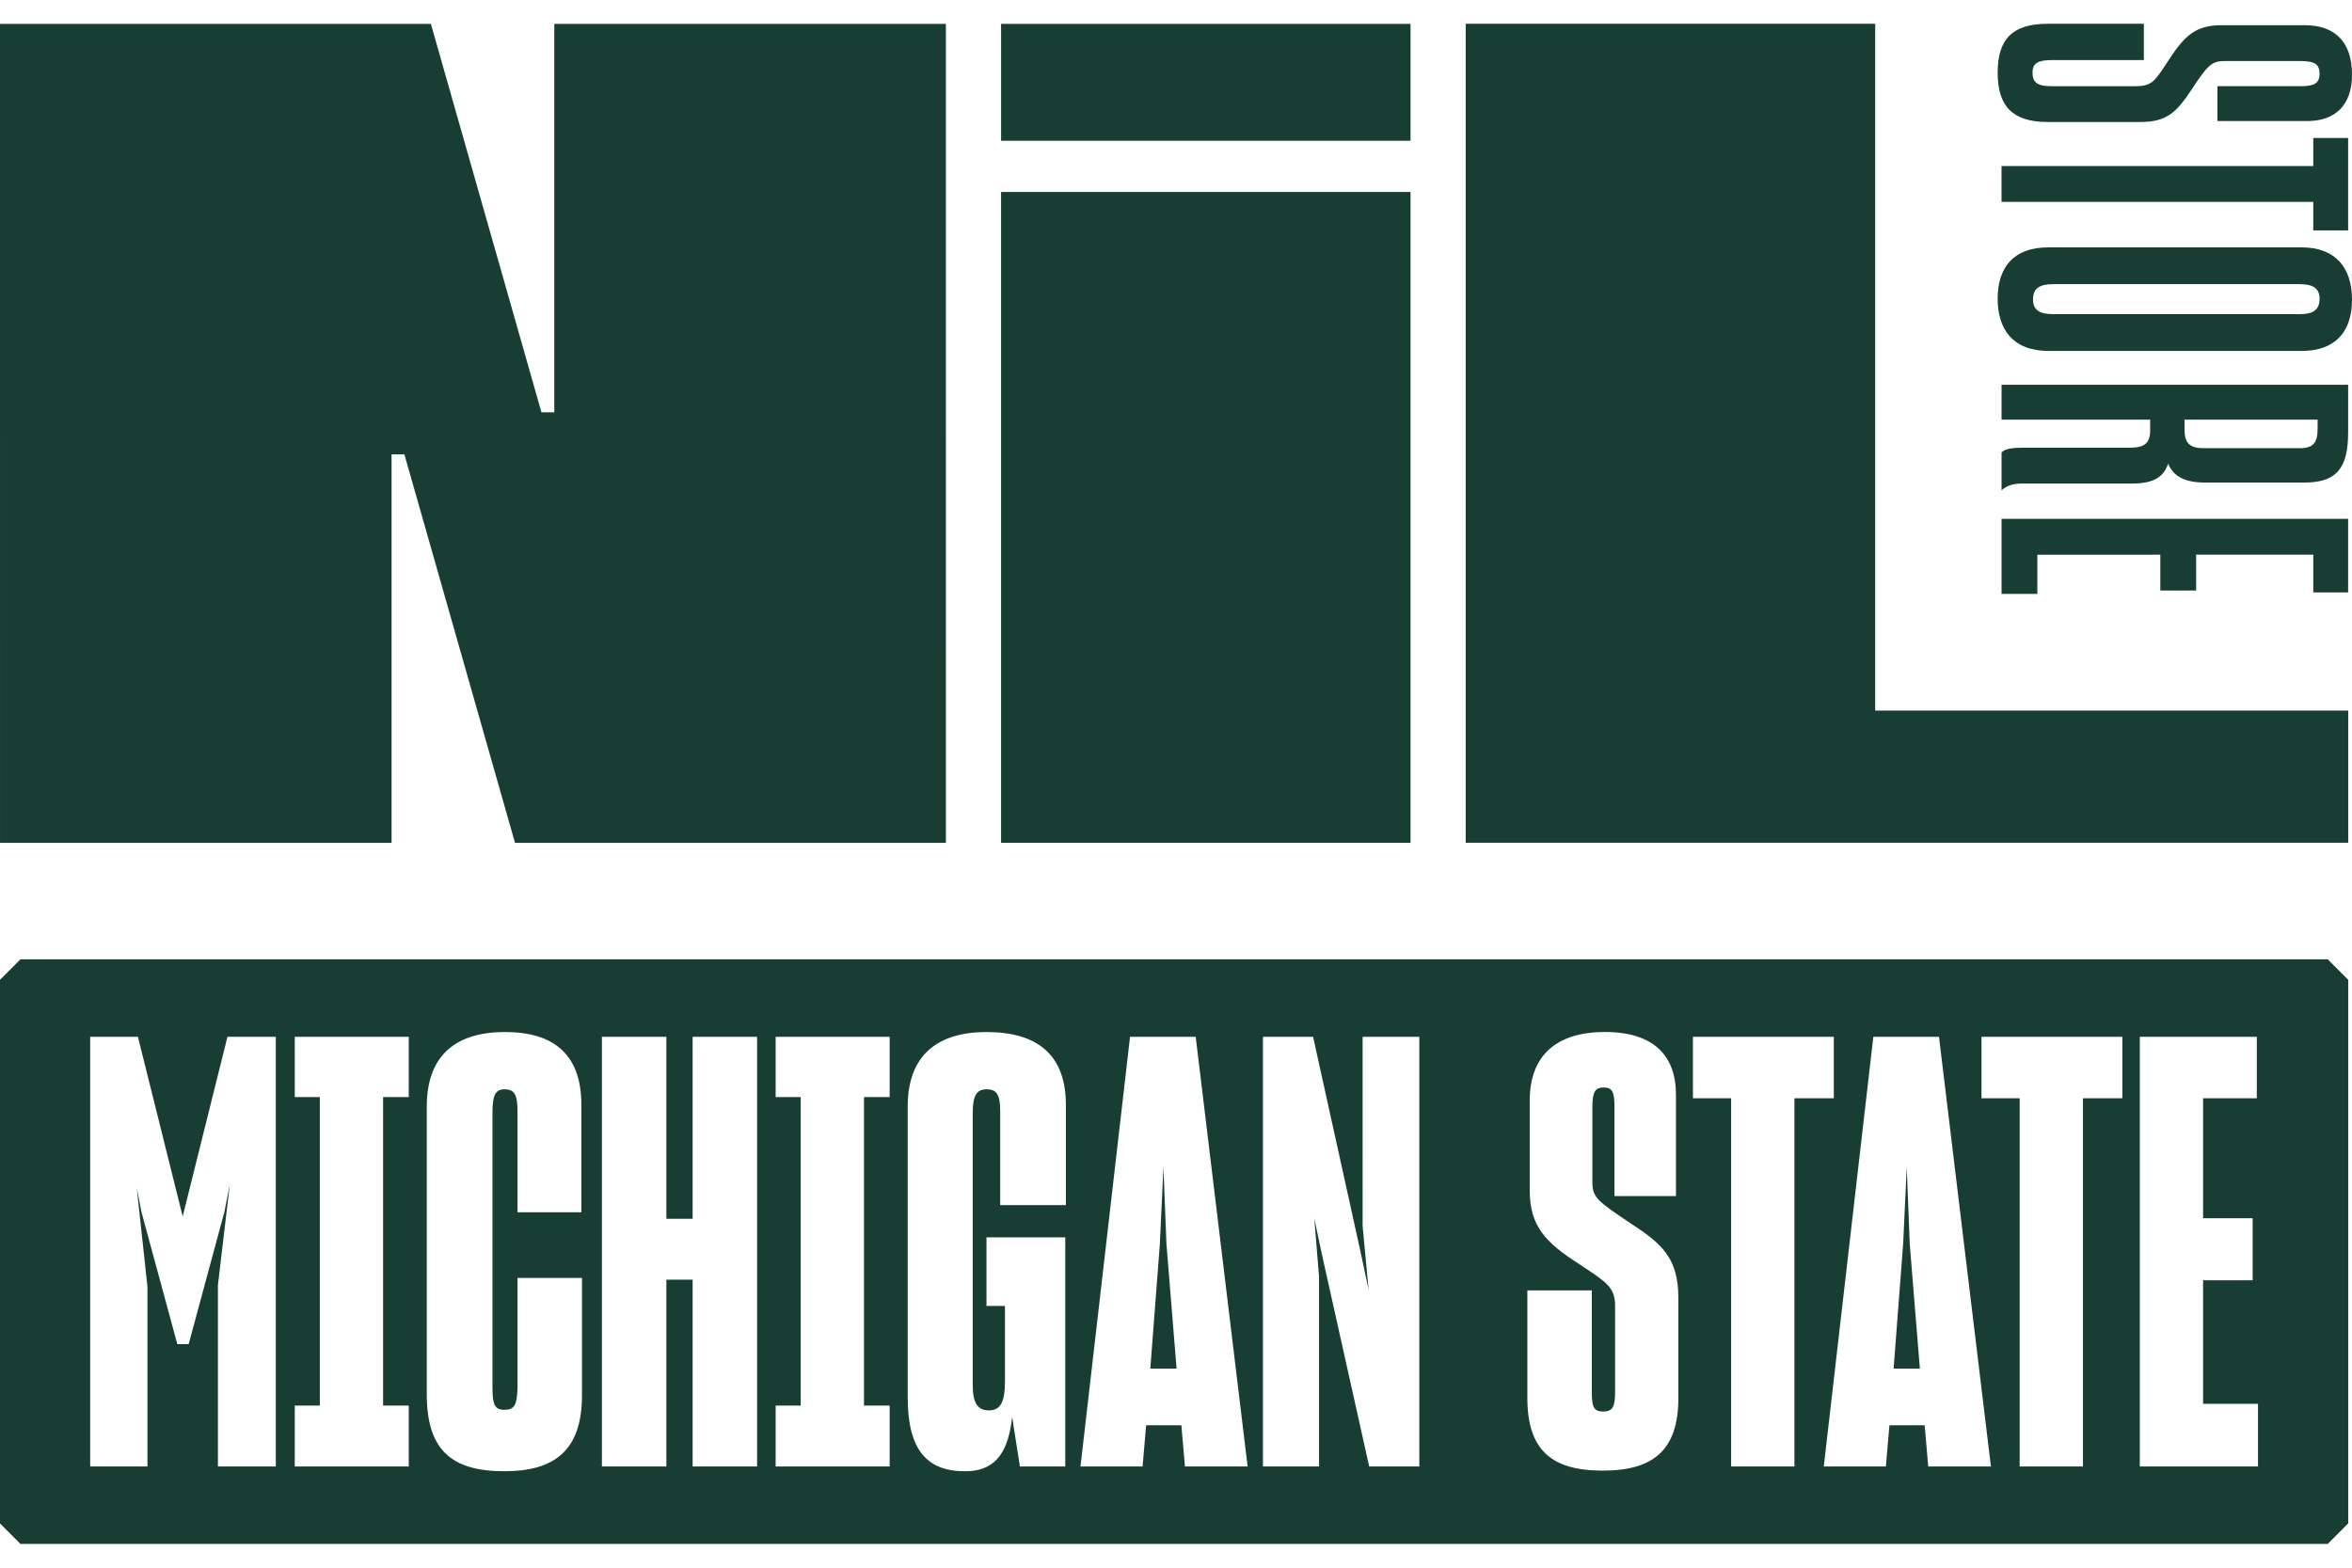
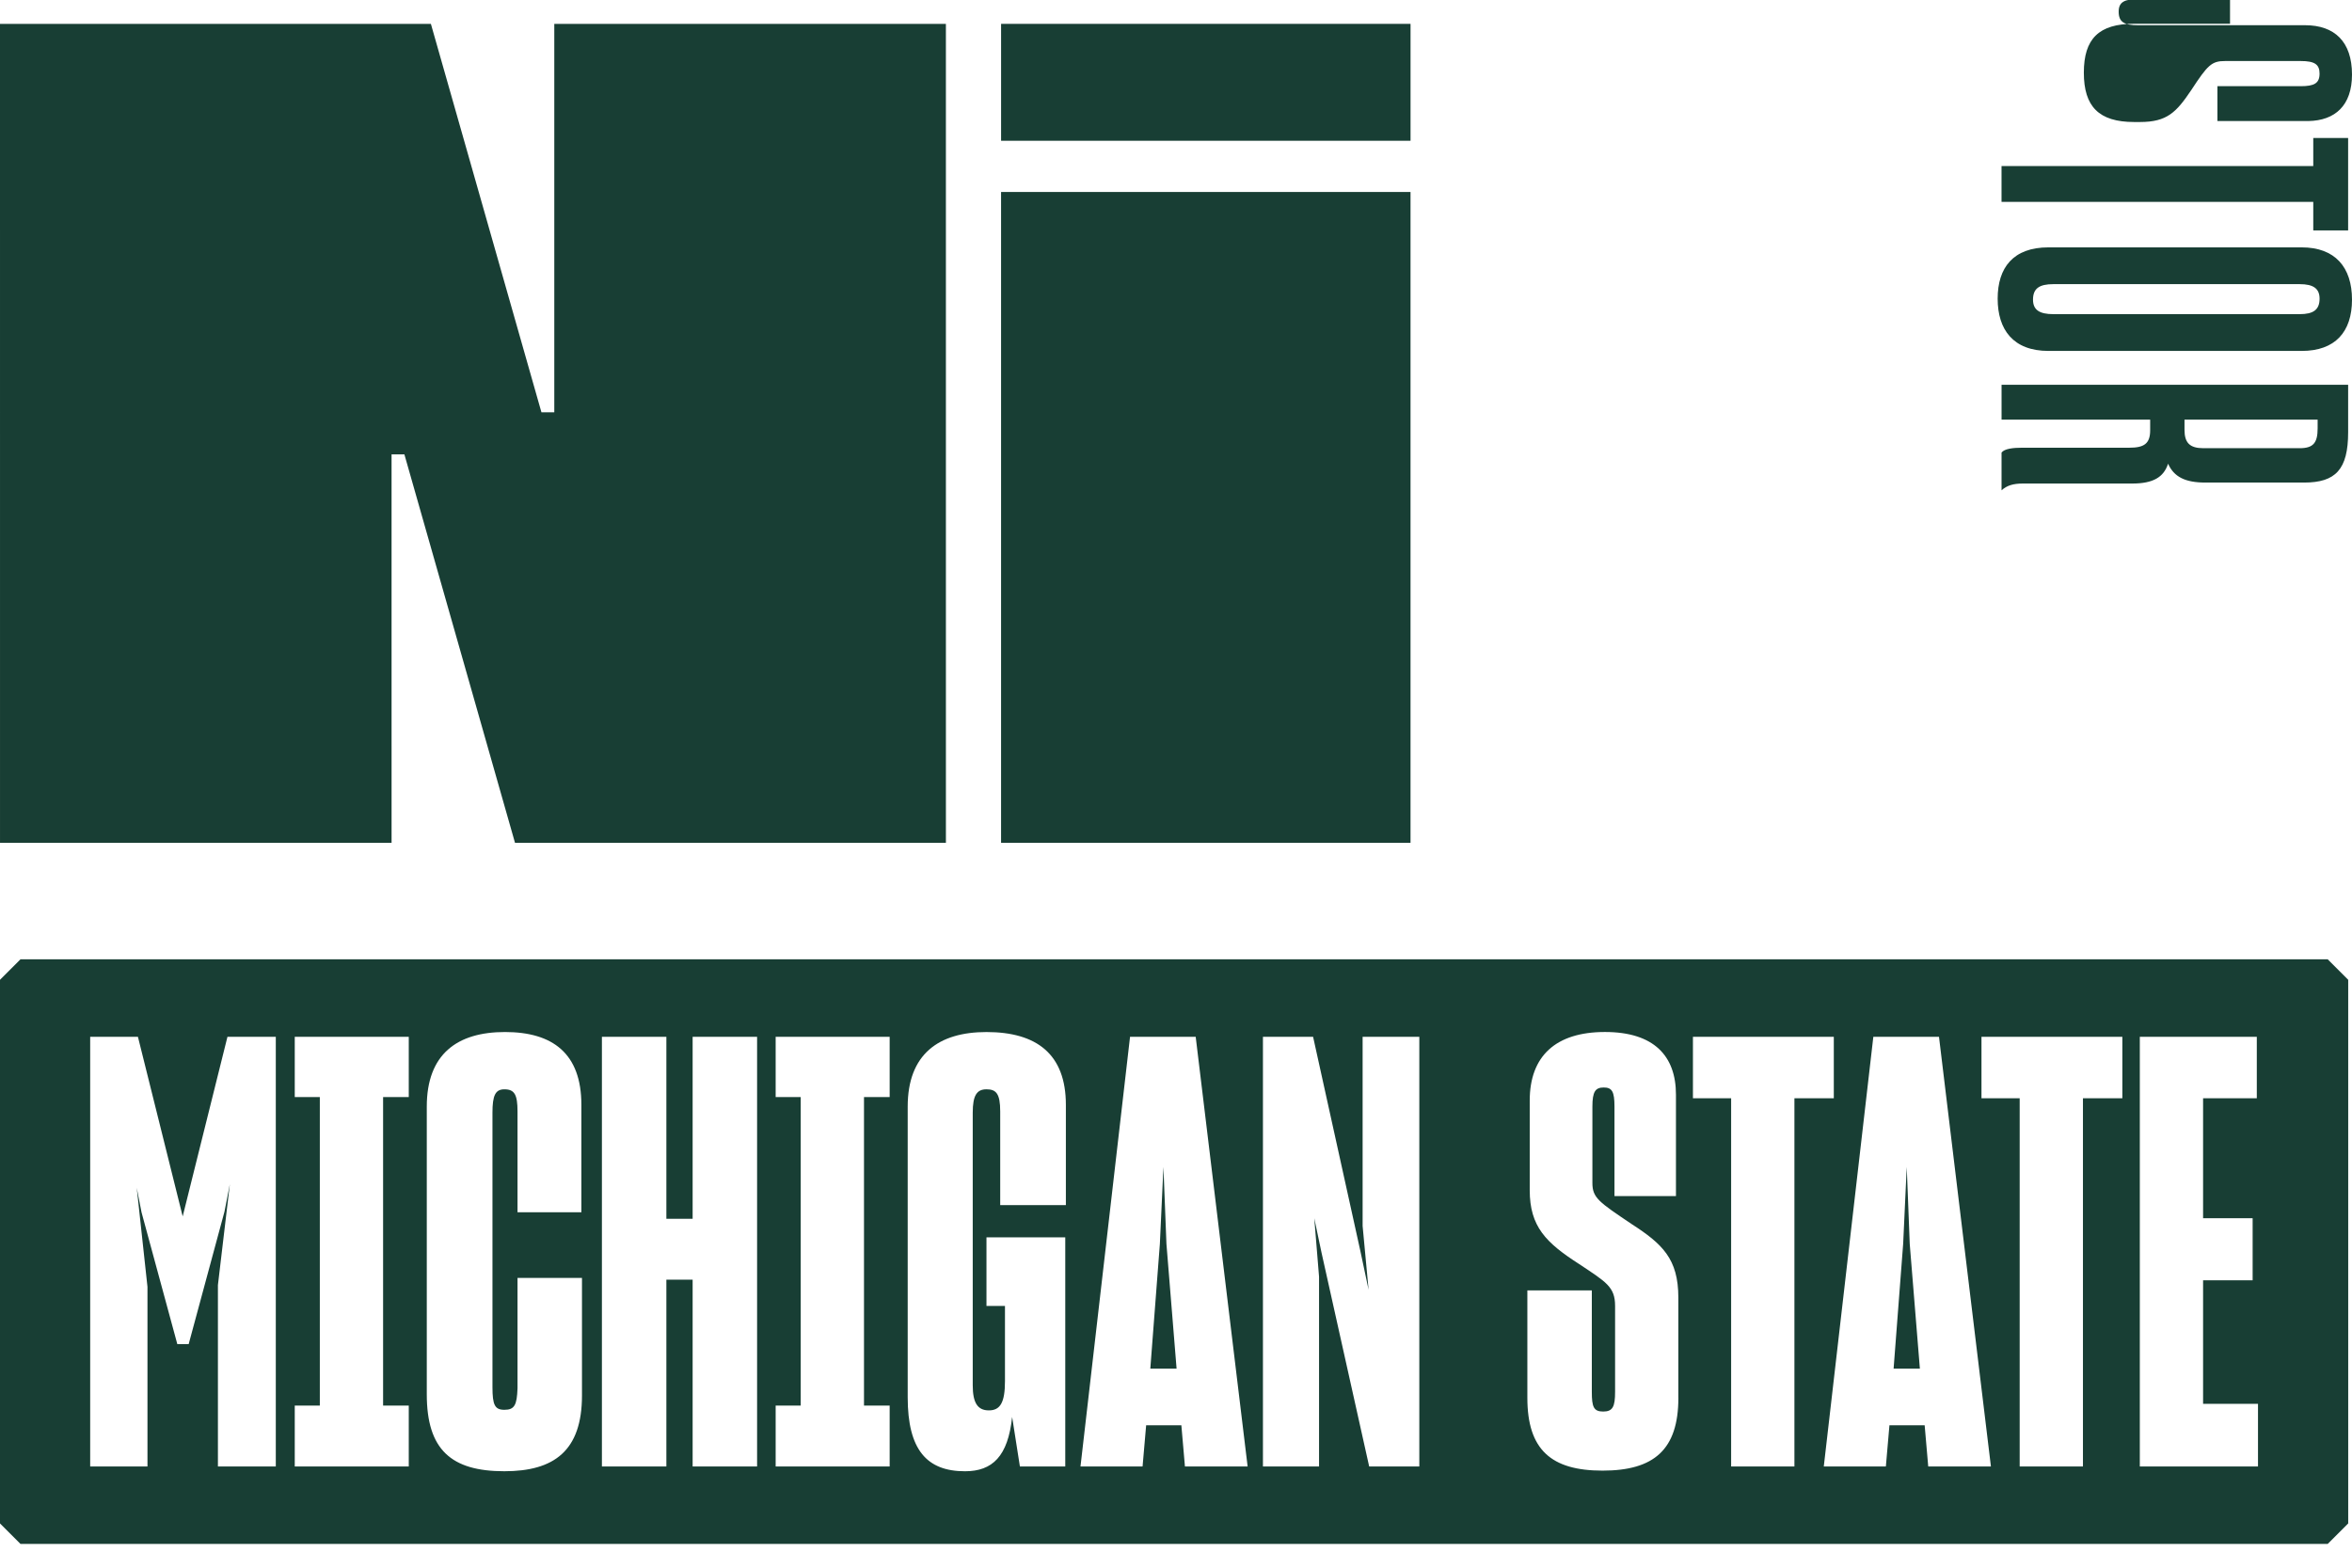
<svg xmlns="http://www.w3.org/2000/svg" viewBox="0 0 1500 1000" id="Layer_1">
  <defs>
    <style>
      .cls-1 {
        fill: #183e34;
      }
    </style>
  </defs>
-   <polygon points="1195.91 15.16 934.76 15.16 934.76 537.57 1497.58 537.57 1497.58 453.26 1195.91 453.26 1195.91 15.16" class="cls-1" />
-   <path d="M1306.13,77.83h58.65c17.29,0,23.15-6.17,32.72-20.38,10.5-16.05,12.97-18.52,21.61-18.52h48.16c8.95,0,12.04,2.16,12.04,8.03,0,6.17-3.39,8.02-12.04,8.02h-53.1v22.23h58.04c16.98-.31,27.79-9.88,27.79-29.64,0-20.99-11.11-31.49-29.95-31.49h-53.4c-16.37,0-23.47,6.79-33.34,21.92-8.95,13.58-10.49,16.98-21.61,16.98h-53.1c-8.64,0-12.35-1.85-12.35-8.64,0-6.18,3.7-8.03,12.66-8.03h58.35V15.16h-61.13c-22.54,0-32.1,9.57-32.1,31.18s9.57,31.49,32.1,31.49Z" class="cls-1" />
+   <path d="M1306.13,77.83h58.65c17.29,0,23.15-6.17,32.72-20.38,10.5-16.05,12.97-18.52,21.61-18.52h48.16c8.95,0,12.04,2.16,12.04,8.03,0,6.17-3.39,8.02-12.04,8.02h-53.1v22.23h58.04c16.98-.31,27.79-9.88,27.79-29.64,0-20.99-11.11-31.49-29.95-31.49h-53.4h-53.1c-8.64,0-12.35-1.85-12.35-8.64,0-6.18,3.7-8.03,12.66-8.03h58.35V15.16h-61.13c-22.54,0-32.1,9.57-32.1,31.18s9.57,31.49,32.1,31.49Z" class="cls-1" />
  <polygon points="1497.53 146.98 1497.53 88.02 1475.3 88.02 1475.3 105.92 1276.49 105.92 1276.49 128.77 1475.3 128.77 1475.3 146.98 1497.53 146.98" class="cls-1" />
  <path d="M1467.89,157.79h-161.46c-22.53,0-32.41,12.97-32.41,32.72s9.88,33.34,32.41,33.34h161.46c21.3,0,32.11-12.04,32.11-32.72s-10.81-33.34-32.11-33.34ZM1466.66,200.39h-157.13c-8.95,0-12.97-2.78-12.97-9.26,0-7.1,4.01-9.88,12.97-9.88h157.13c8.65,0,12.66,2.78,12.66,9.26,0,7.1-4.01,9.88-12.66,9.88Z" class="cls-1" />
  <path d="M1357.99,285.59h-68.53c-5.55,0-11.11.62-12.96,3.09v24.08c3.4-3.09,7.42-4.32,13.59-4.32h69.77c13.28,0,20.07-4.02,22.84-12.66,3.7,8.34,10.81,12.04,23.77,12.04h62.98c20.07,0,28.09-8.33,28.09-32.11v-30.25h-221.03v22.23h94.77v6.79c0,8.65-4.01,11.11-13.28,11.11ZM1393.18,267.69h84.9v5.56c0,9.26-2.78,12.65-11.43,12.65h-61.43c-8.64,0-12.04-3.39-12.04-11.73v-6.48Z" class="cls-1" />
-   <polygon points="1497.53 377.9 1497.53 330.98 1276.5 330.98 1276.5 378.83 1299.34 378.83 1299.34 353.83 1377.75 353.82 1377.75 376.67 1400.6 376.67 1400.6 353.82 1475.31 353.82 1475.31 377.9 1497.53 377.9" class="cls-1" />
  <rect height="74.57" width="261.13" y="15.22" x="638.45" class="cls-1" />
  <rect height="415.17" width="261.13" y="122.46" x="638.44" class="cls-1" />
  <polygon points="249.73 537.63 249.72 289.82 257.9 289.82 328.45 537.63 603.26 537.63 603.25 15.22 353.5 15.22 353.5 262.98 345.3 262.98 274.8 15.22 0 15.22 .01 537.63 249.73 537.63" class="cls-1" />
  <path d="M13.06,611.94c-5.1,5.1-7.96,7.96-13.06,13.06v346.78c5.1,5.1,7.96,7.96,13.06,13.06h1471.46c5.1-5.1,7.96-7.96,13.06-13.06v-346.78c-5.1-5.1-7.96-7.96-13.06-13.06H13.06ZM175.91,935.43h-36.93v-115.72l7.61-64.33-3.43,17.51-22.84,84.51h-7.23l-22.84-84.13-3.05-15.61,6.85,63.19v114.58h-36.54v-274.08h30.45l28.55,114.58,28.55-114.58h30.83v274.08ZM260.69,699.8h-16.37v196.81h16.37v38.83h-72.71v-38.83h15.99v-196.81h-15.99v-38.45h72.71v38.45ZM371.16,890.13c0,35.4-17.89,48.35-49.49,48.35-33.88,0-49.49-13.7-49.49-49.11v-183.48c0-33.5,19.41-47.58,49.87-47.58s48.73,13.7,48.73,46.44v68.52h-40.73v-64.33c0-10.66-1.9-14.08-8.37-14.08-5.71,0-7.61,3.81-7.61,14.85v175.11c0,11.42,1.52,14.47,7.61,14.47,6.47,0,7.99-3.05,8.37-13.7v-70.42h41.11v74.99ZM482.84,935.43h-41.11v-119.15h-16.75v119.15h-41.11v-274.08h41.11v116.1h16.75v-116.1h41.11v274.08ZM567.39,699.8h-16.37v196.81h16.37v38.83h-72.71v-38.83h15.99v-196.81h-15.99v-38.45h72.71v38.45ZM679.76,768.7h-41.87v-59.77c0-11.42-2.66-14.08-8.76-14.08s-8.76,3.81-8.76,14.85v173.97c0,11.04,3.05,15.99,10.28,15.99s10.28-4.95,10.28-18.65v-47.96h-11.8v-43.78h50.25v146.18h-28.93l-4.95-31.6c-2.66,25.12-12.56,34.64-30.07,34.64-24.36,0-36.54-13.7-36.54-47.2v-185.39c0-33.5,19.79-47.58,50.25-47.58,31.98,0,50.63,14.08,50.63,46.44v63.95ZM755.7,935.43l-2.28-26.27h-22.46l-2.28,26.27h-39.59l31.6-274.08h41.87l33.12,274.08h-39.97ZM905.18,935.43h-31.98l-30.45-136.66-4.57-21.7,3.05,37.31v121.05h-35.78v-274.08h31.98l30.07,136.28,5.33,25.12-3.81-40.73v-120.67h36.16v274.08ZM1070.39,891.65c0,33.12-15.61,46.44-48.35,46.44s-47.96-13.32-47.96-46.44v-68.52h41.11v64.71c0,9.52,1.14,12.56,7.23,12.56s7.61-3.05,7.61-12.56v-54.82c0-12.18-5.71-15.23-22.84-26.65-21.32-13.7-31.6-23.98-31.6-47.2v-57.1c0-28.55,16.75-43.78,47.96-43.78s45.3,15.23,45.3,39.97v64.71h-39.21v-57.1c0-9.52-1.52-12.18-6.85-12.18s-7.23,2.66-7.23,12.18v48.73c0,9.52,4.19,12.18,25.12,26.27,19.41,12.56,29.69,22.08,29.69,46.82v63.95ZM1144.39,935.43h-40.35v-234.87h-24.36v-39.21h89.84v39.21h-25.12v234.87ZM1229.74,935.43l-2.28-26.27h-22.46l-2.28,26.27h-39.59l31.6-274.08h41.87l33.12,274.08h-39.97ZM1353.53,700.56h-25.12v234.87h-40.35v-234.87h-24.36v-39.21h89.84v39.21ZM1440.05,935.43h-75.37v-274.08h74.61v39.21h-34.26v76.51h31.6v39.59h-31.6v78.8h35.02v39.97Z" class="cls-1" />
  <polygon points="1216.03 744.34 1213.75 793.44 1207.66 873 1224.41 873 1217.94 793.44 1216.03 744.34" class="cls-1" />
  <polygon points="741.99 744.34 739.71 793.44 733.62 873 750.37 873 743.9 793.44 741.99 744.34" class="cls-1" />
</svg>